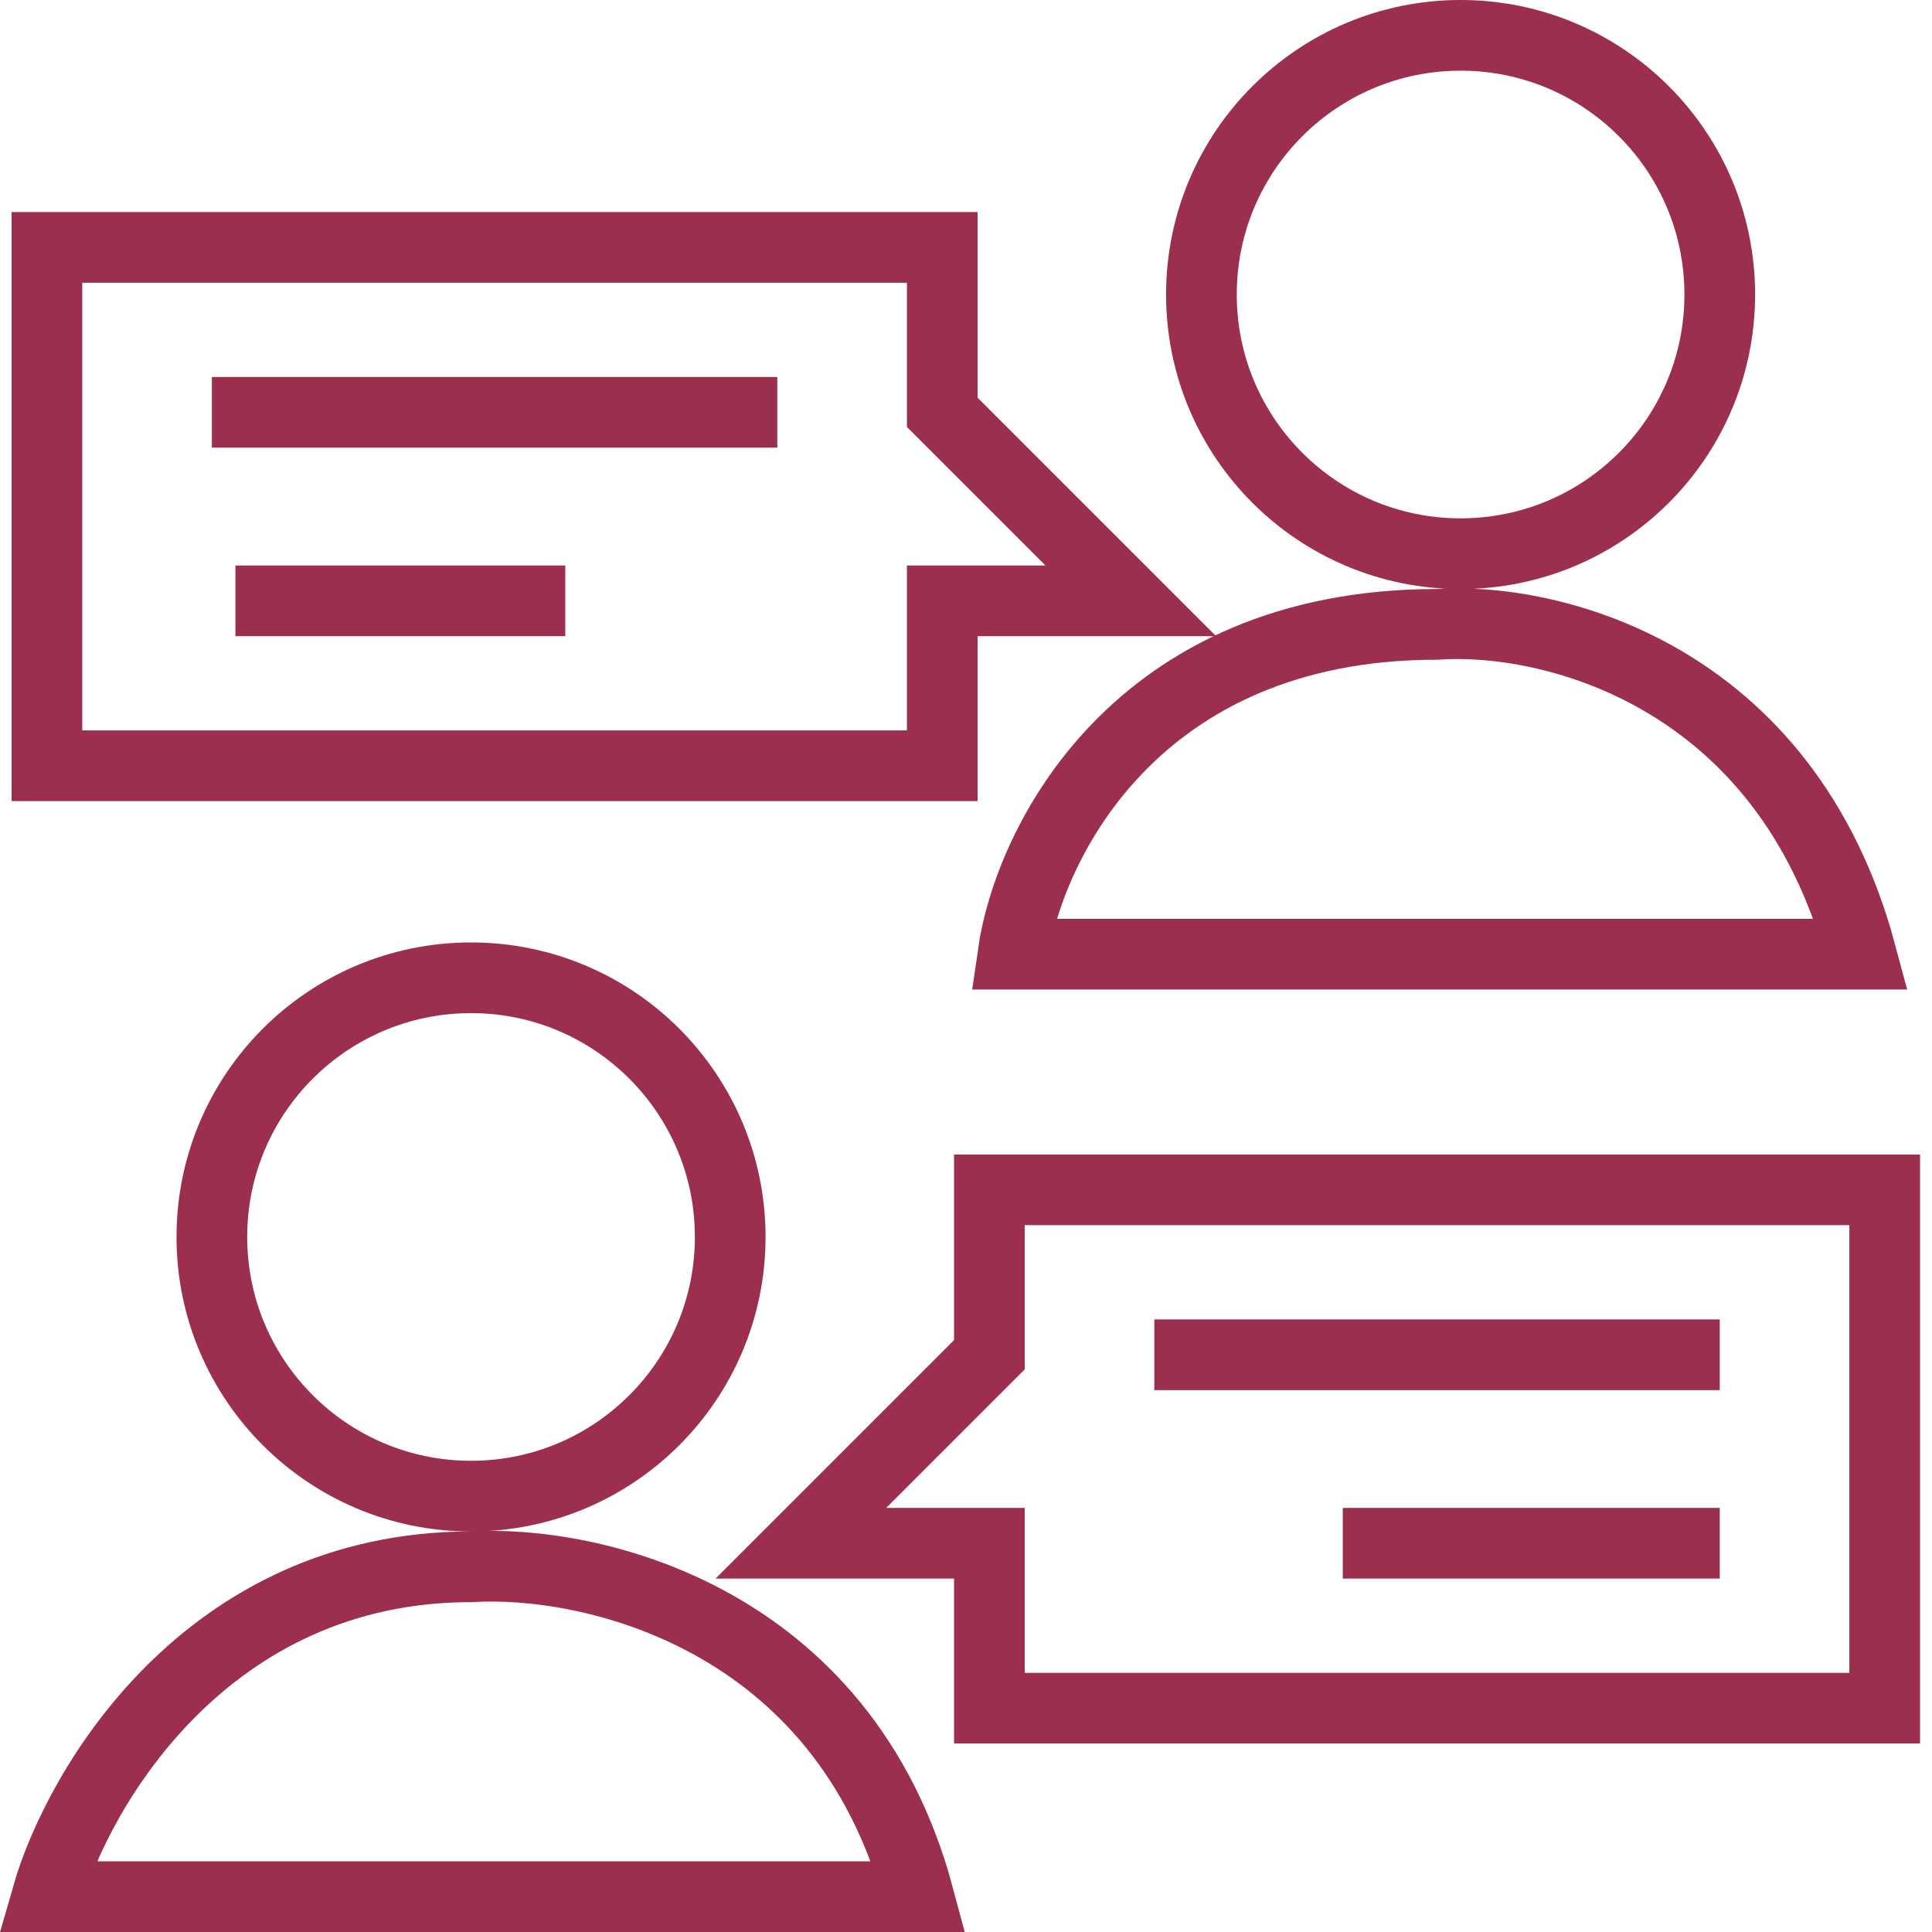
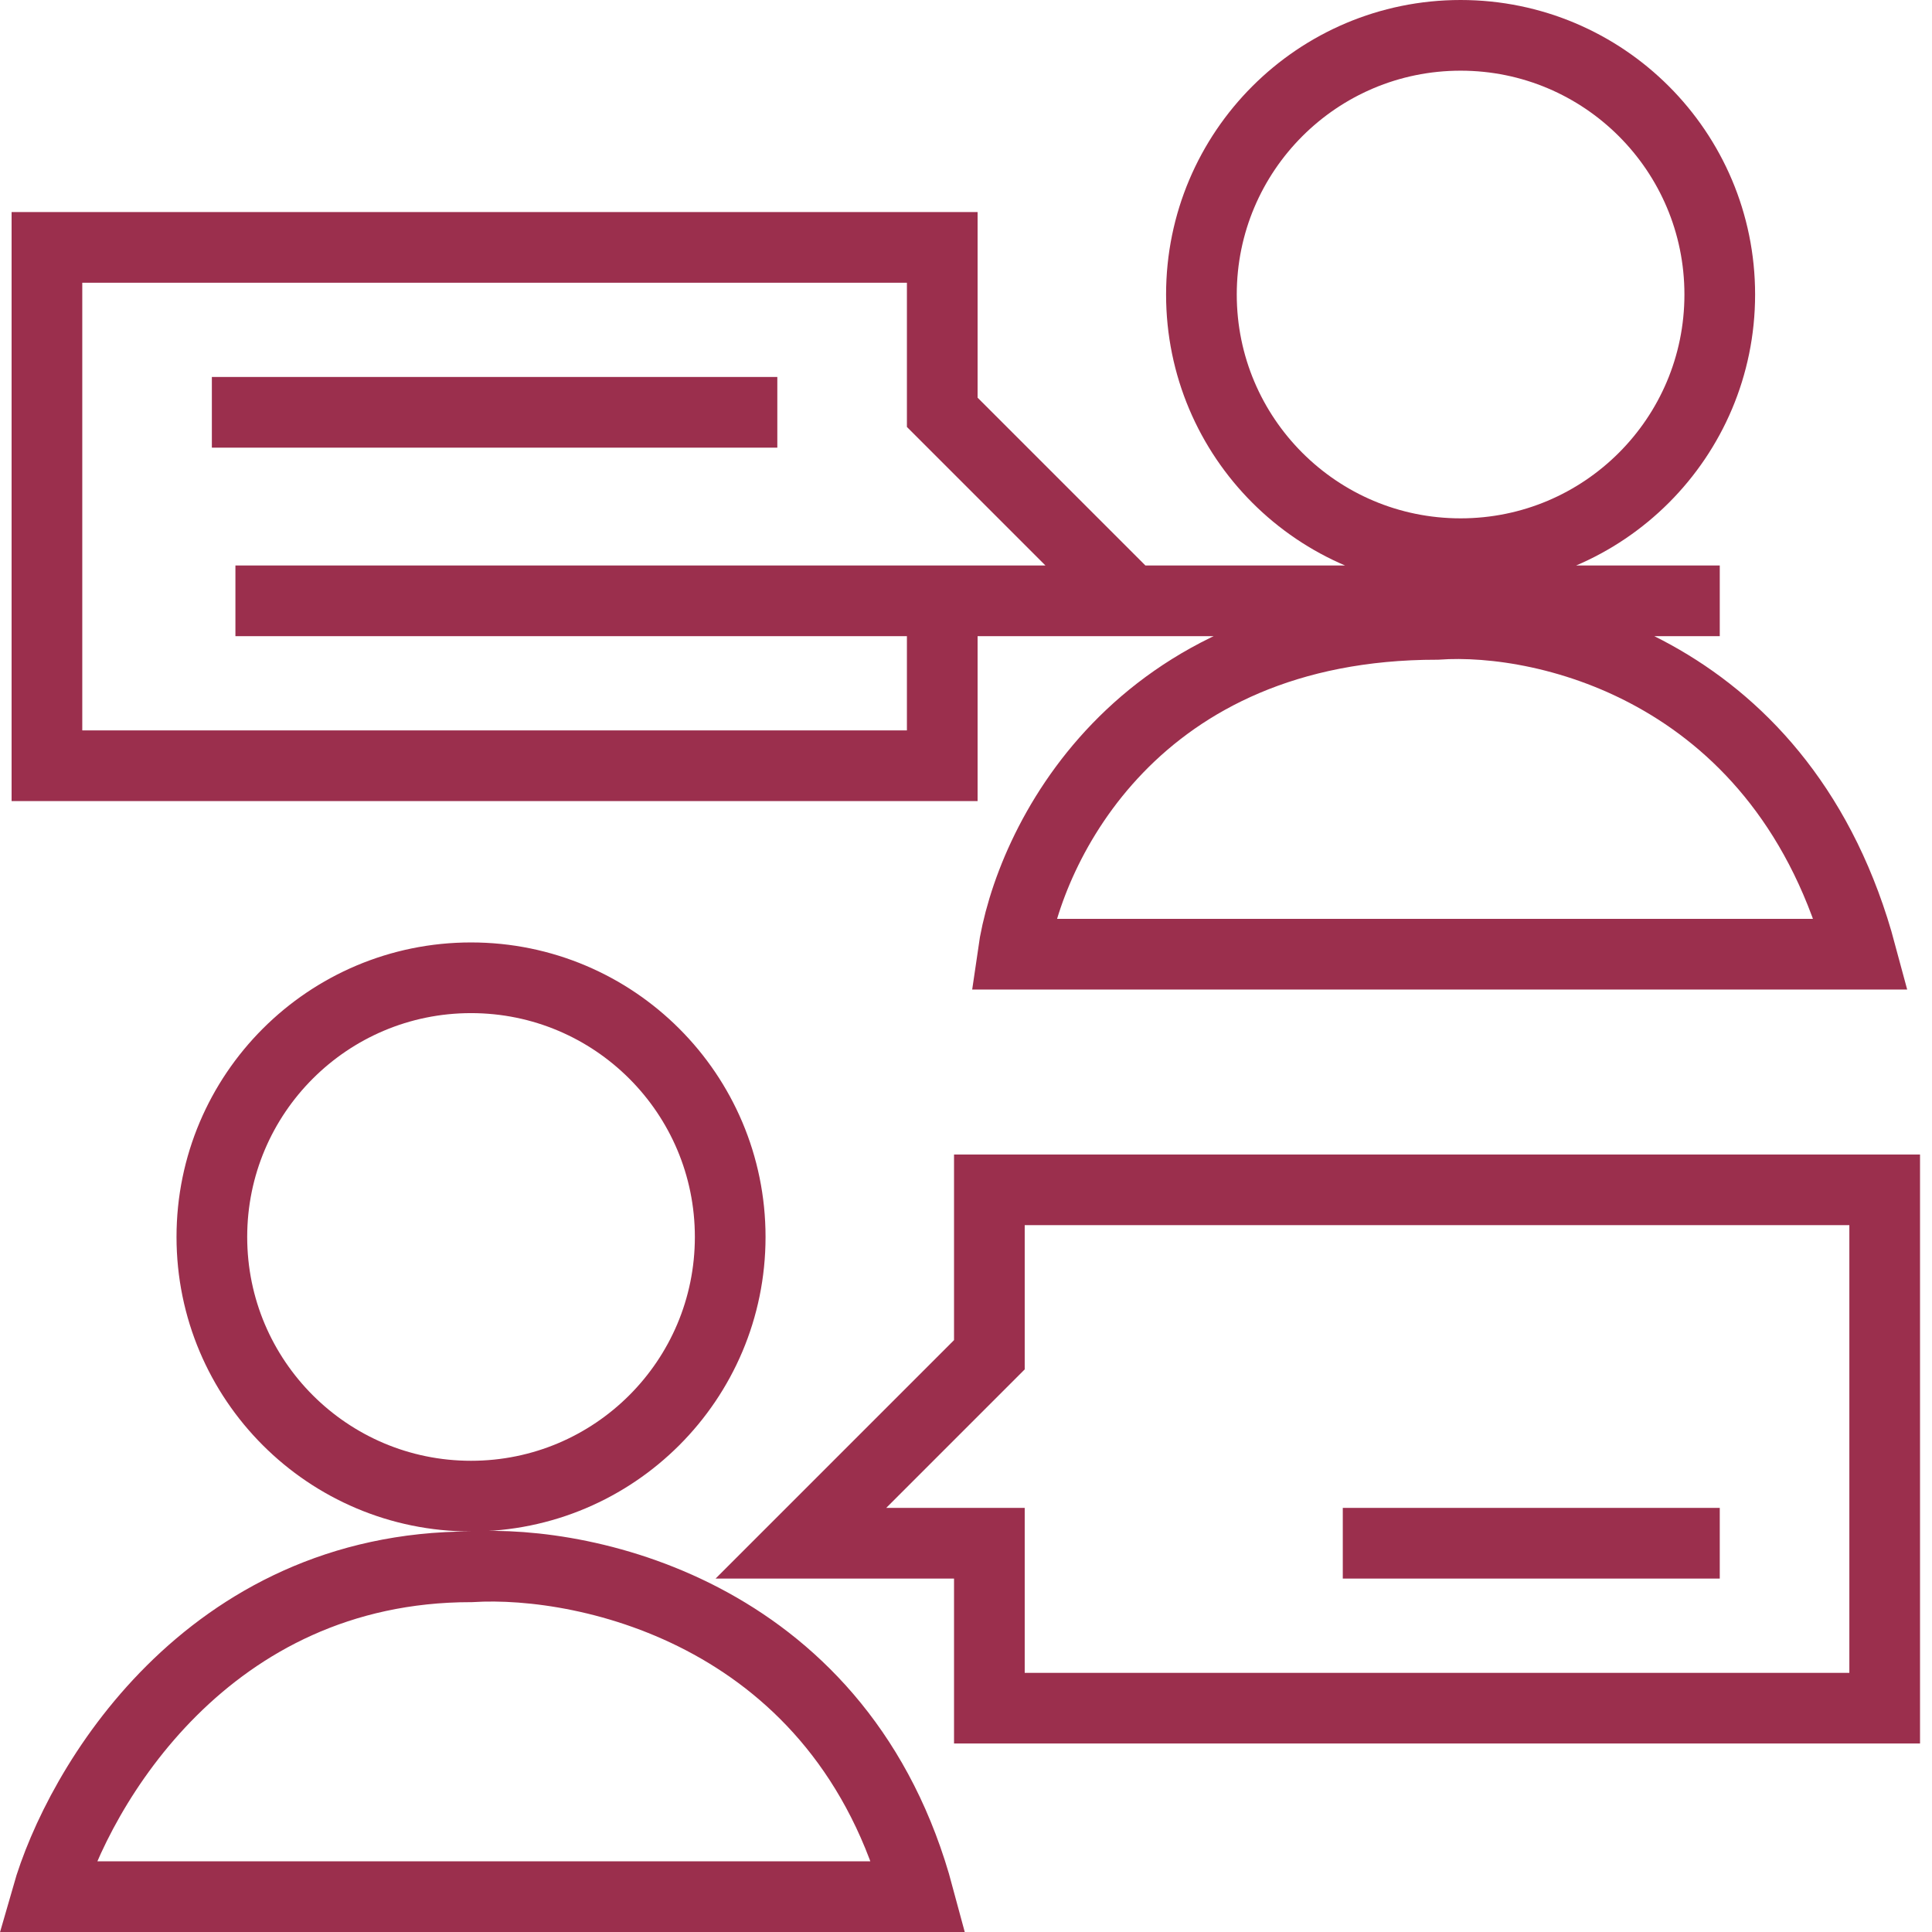
<svg xmlns="http://www.w3.org/2000/svg" width="41" height="41" viewBox="0 0 41 41" fill="none">
-   <path d="M16.496 8.75H4.496M4.996 12.75H11.996M24.496 28.75H36.496M36.496 32.75H28.496M0.996 5.25H19.996V8.75L23.996 12.75H19.996V16.25H0.996V5.25ZM16.996 32.75L20.996 28.75V25.25H39.996V36.25H20.996V32.75H16.996ZM36.496 6.25C36.496 9.288 34.034 11.75 30.996 11.75C27.959 11.75 25.496 9.288 25.496 6.25C25.496 3.212 27.959 0.75 30.996 0.75C34.034 0.75 36.496 3.212 36.496 6.25ZM15.496 26.25C15.496 29.288 13.034 31.75 9.996 31.75C6.959 31.75 4.496 29.288 4.496 26.25C4.496 23.212 6.959 20.75 9.996 20.75C13.034 20.75 15.496 23.212 15.496 26.25ZM39.496 20.25H21.496C21.829 17.917 24.096 13.25 30.496 13.25C32.826 13.084 37.888 14.25 39.496 20.25ZM0.996 40.25C1.663 37.917 4.396 33.25 9.996 33.25C12.496 33.095 17.896 34.279 19.496 40.25H0.996Z" stroke="#9B2F4D" stroke-width="1.5" />
+   <path d="M16.496 8.75H4.496M4.996 12.75H11.996H36.496M36.496 32.75H28.496M0.996 5.25H19.996V8.75L23.996 12.75H19.996V16.25H0.996V5.25ZM16.996 32.75L20.996 28.75V25.25H39.996V36.25H20.996V32.75H16.996ZM36.496 6.25C36.496 9.288 34.034 11.75 30.996 11.75C27.959 11.75 25.496 9.288 25.496 6.25C25.496 3.212 27.959 0.75 30.996 0.75C34.034 0.75 36.496 3.212 36.496 6.25ZM15.496 26.25C15.496 29.288 13.034 31.75 9.996 31.75C6.959 31.75 4.496 29.288 4.496 26.25C4.496 23.212 6.959 20.75 9.996 20.75C13.034 20.75 15.496 23.212 15.496 26.25ZM39.496 20.25H21.496C21.829 17.917 24.096 13.25 30.496 13.25C32.826 13.084 37.888 14.25 39.496 20.25ZM0.996 40.25C1.663 37.917 4.396 33.25 9.996 33.25C12.496 33.095 17.896 34.279 19.496 40.25H0.996Z" stroke="#9B2F4D" stroke-width="1.5" />
</svg>